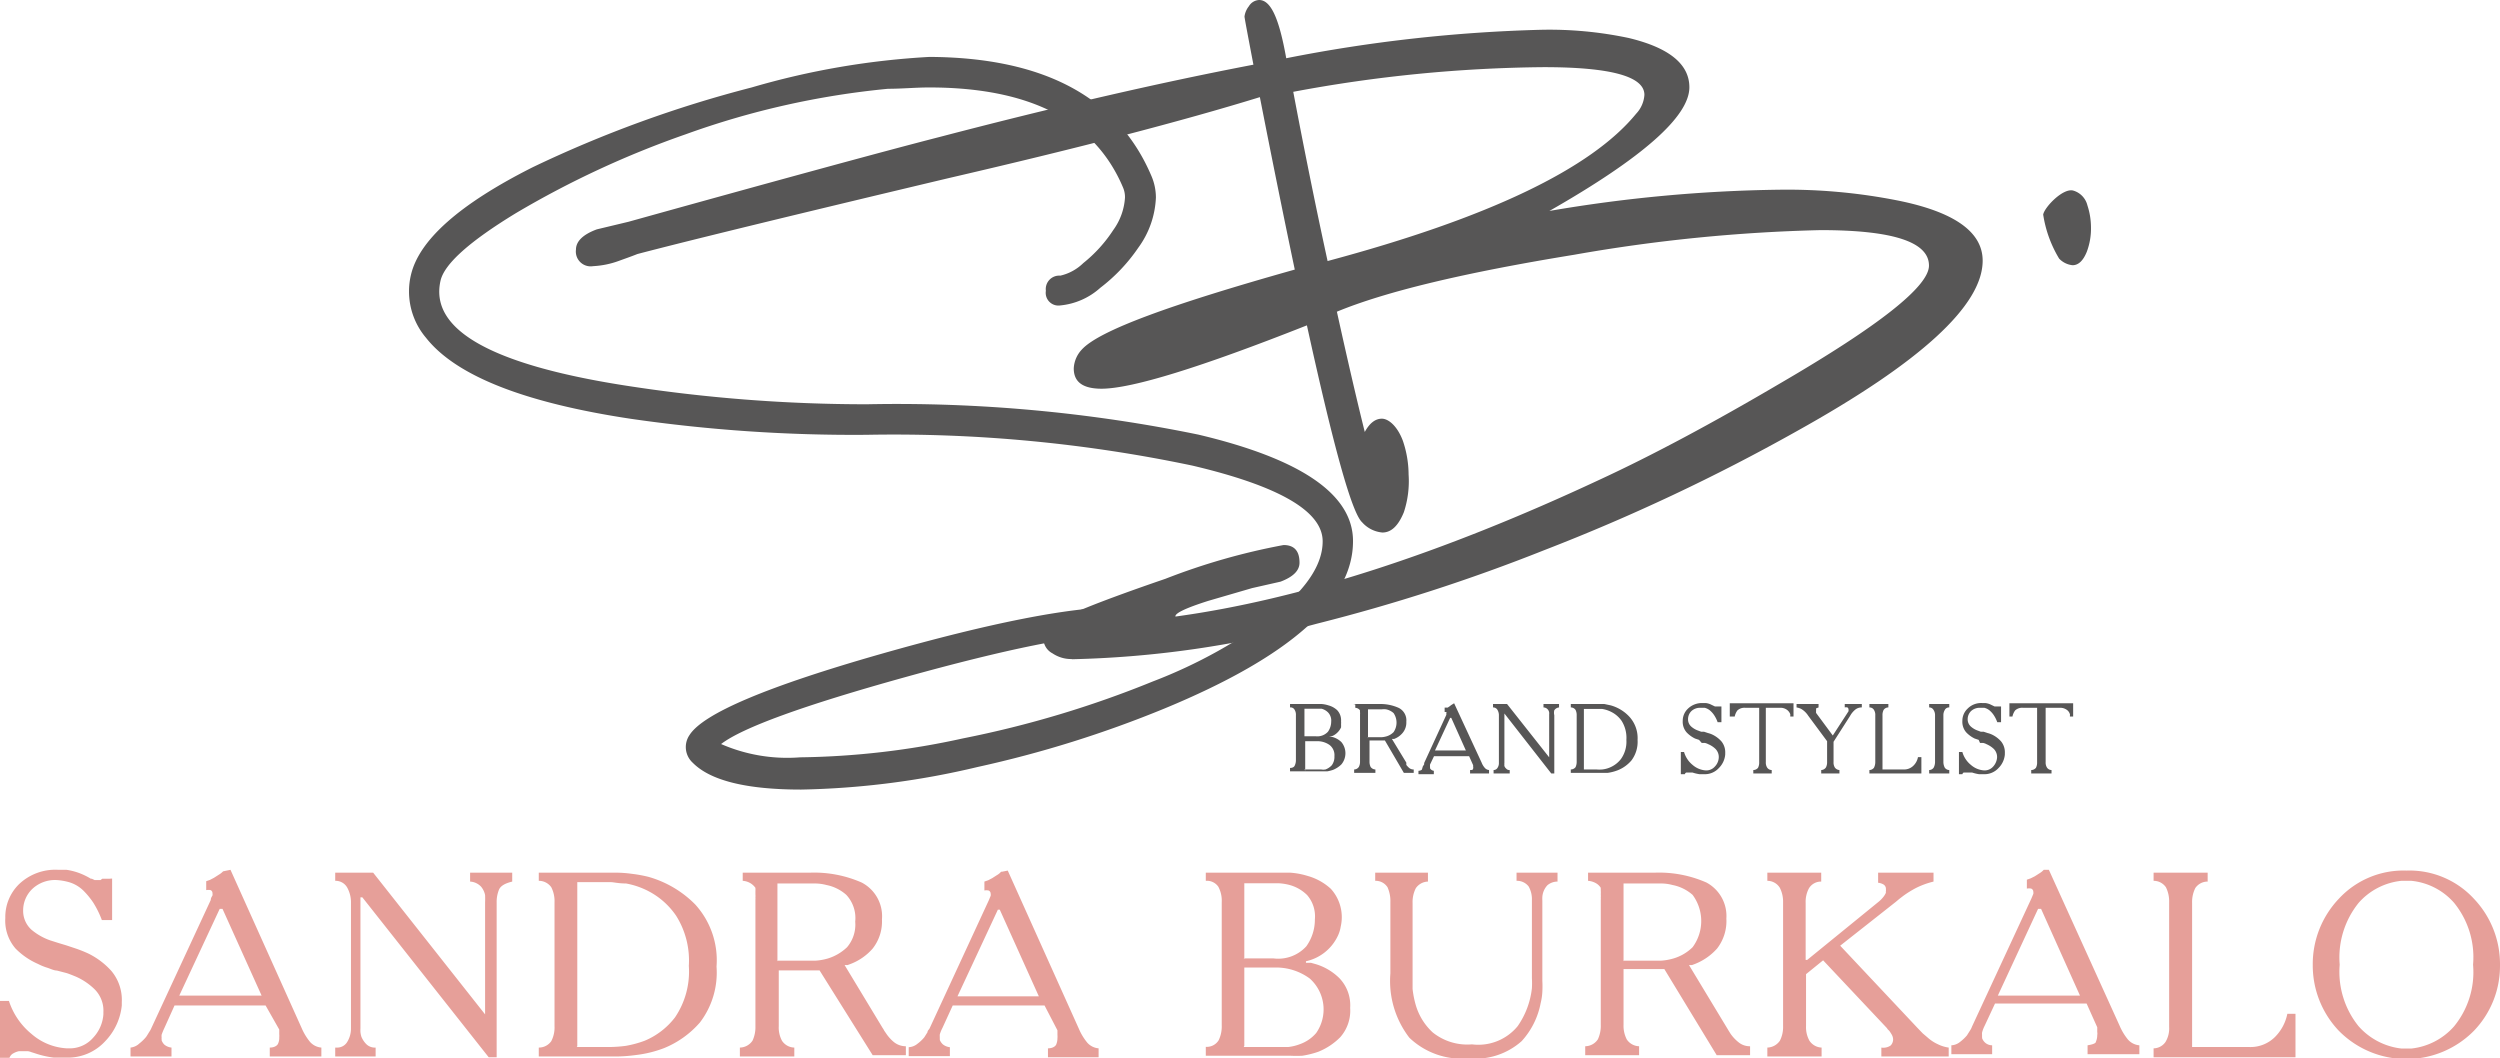
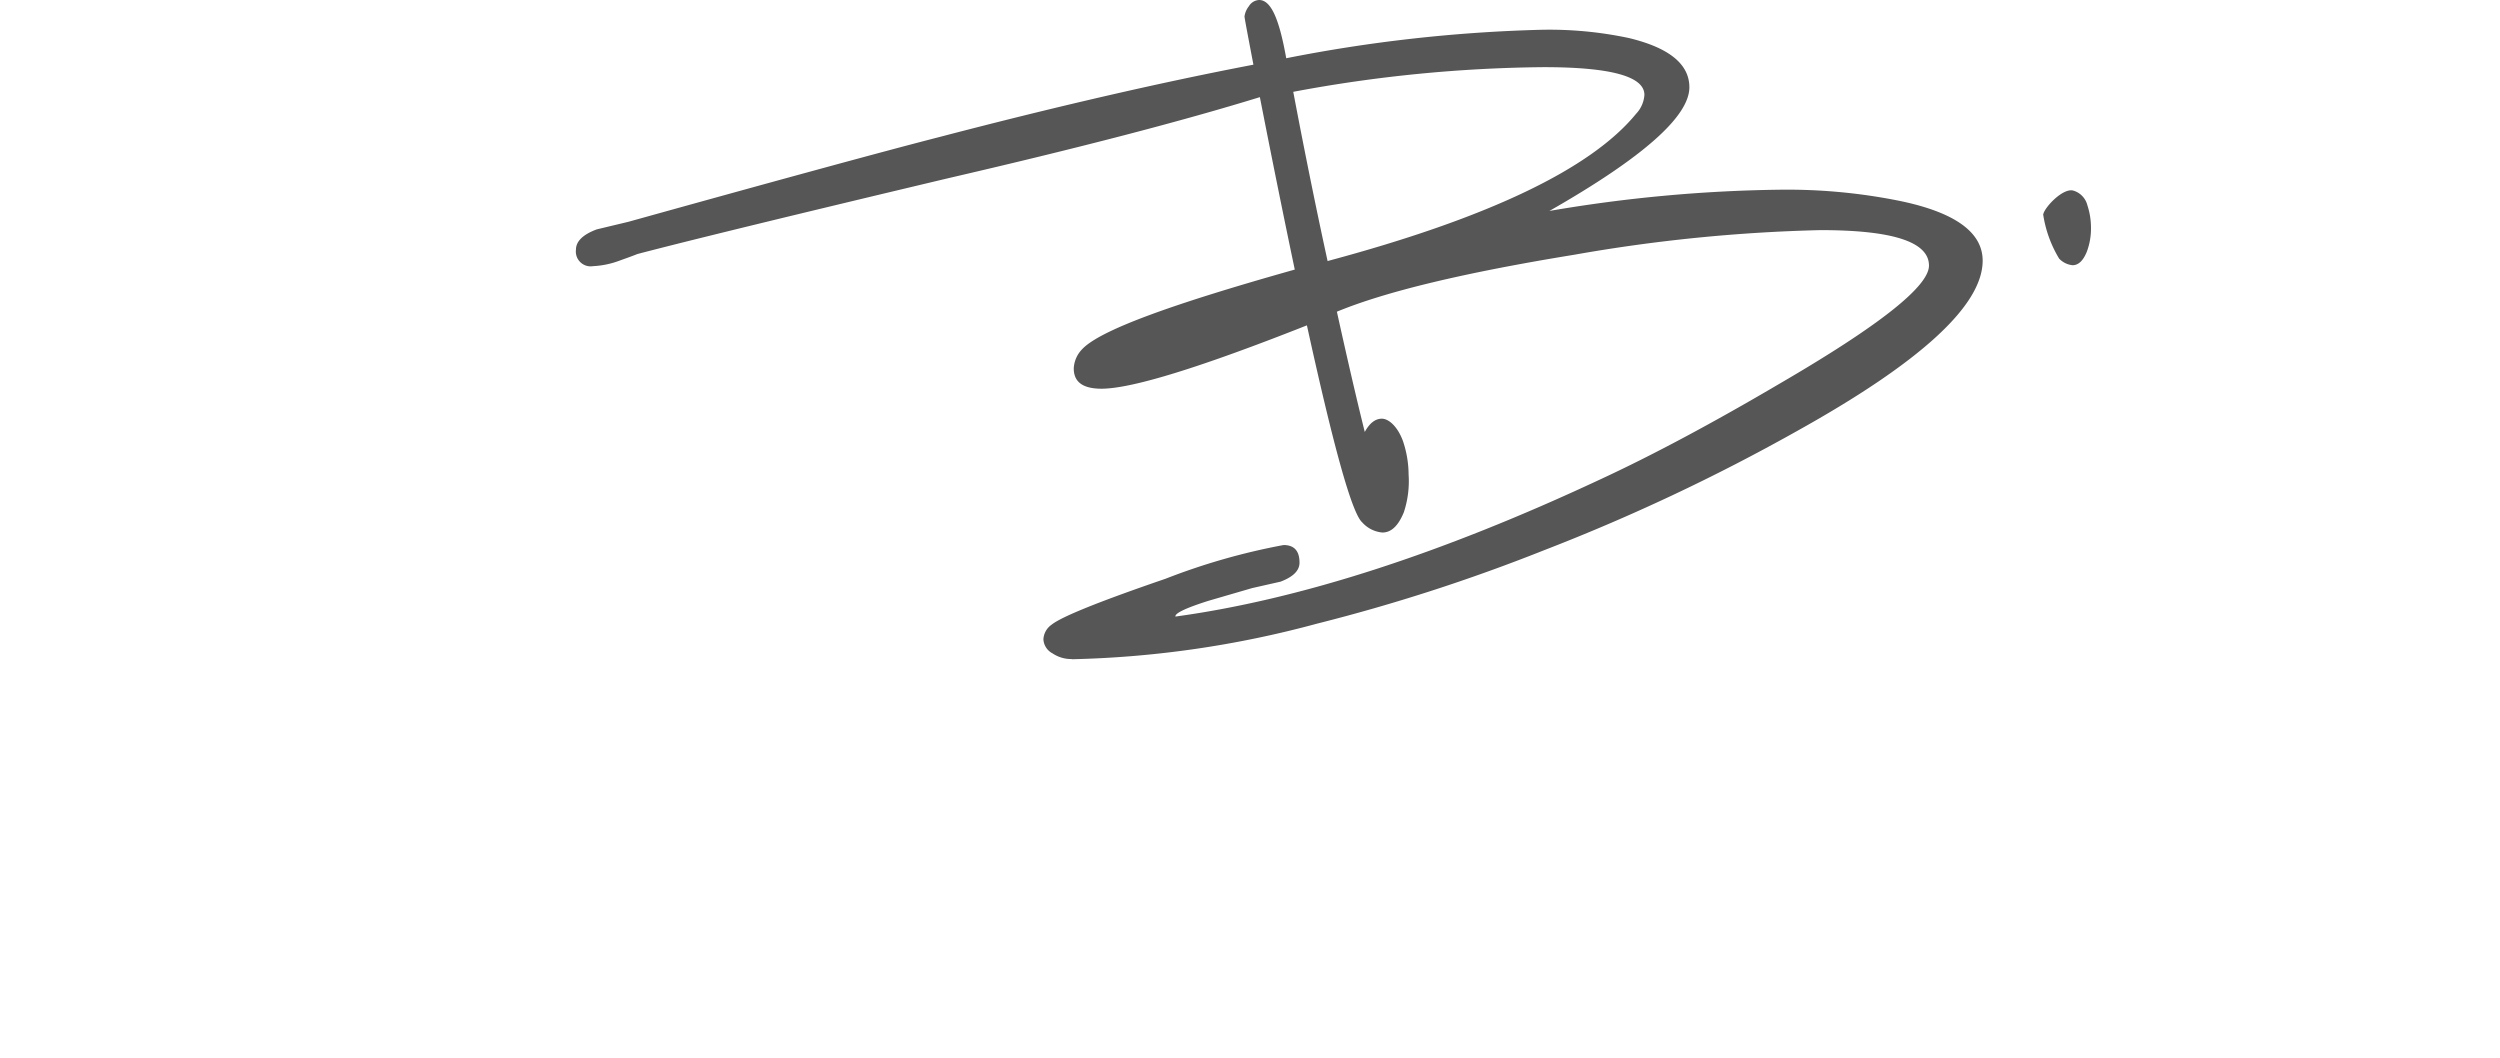
<svg xmlns="http://www.w3.org/2000/svg" viewBox="0 0 131.78 55.79">
  <defs>
    <style>.cls-1{fill:#575656;}.cls-1,.cls-2{fill-rule:evenodd;}.cls-2{fill:#e69f99;}</style>
  </defs>
  <title>logo</title>
  <g id="Layer_2" data-name="Layer 2">
    <g id="_1" data-name="1">
-       <path class="cls-1" d="M21.66,14.5a3.69,3.69,0,0,0-.1.87,3.78,3.78,0,0,0,.9,2.44q2.37,3,10.82,4.27a81.91,81.91,0,0,0,12.39.84,76.45,76.45,0,0,1,17.17,1.62q6.89,1.62,6.88,4c0,1.16-.78,2.39-2.33,3.68a26.27,26.27,0,0,1-6.62,3.7,54.61,54.61,0,0,1-10,3,42,42,0,0,1-8.59,1,8.73,8.73,0,0,1-4.17-.7q1.69-1.3,9.72-3.53t11-2.22a3,3,0,0,1,.7.07.7.7,0,0,0,1-.5.69.69,0,0,0-.53-1A2.58,2.58,0,0,0,59,32q-3.88,0-12.56,2.47-9,2.57-10.09,4.27a1.12,1.12,0,0,0,.17,1.47c.93.94,2.84,1.41,5.71,1.41a43.32,43.32,0,0,0,9.3-1.19,59.36,59.36,0,0,0,9.87-3.09q9.93-4.11,9.92-8.82,0-3.68-8.15-5.61a78.85,78.85,0,0,0-17.47-1.6,82.53,82.53,0,0,1-12.82-1q-10.53-1.66-9.66-5.51.3-1.33,4-3.58a49.58,49.58,0,0,1,8.92-4.14A43.52,43.52,0,0,1,46.81,4.68c.73,0,1.46-.07,2.17-.07q8,0,10.22,5.28a1.29,1.29,0,0,1,.1.53,3.26,3.26,0,0,1-.62,1.71,7.38,7.38,0,0,1-1.58,1.74,2.53,2.53,0,0,1-1.21.66.71.71,0,0,0-.76.8.67.67,0,0,0,.76.77A3.67,3.67,0,0,0,58,15.17a9.1,9.1,0,0,0,2-2.11,4.81,4.81,0,0,0,.93-2.64,2.89,2.89,0,0,0-.23-1.13Q58.06,3.05,49,3a41.34,41.34,0,0,0-9.38,1.61A63.18,63.18,0,0,0,28.07,8.82Q22.3,11.73,21.66,14.5Z" />
      <path class="cls-1" d="M56.48,34.74a1.76,1.76,0,0,1-1-.3A.89.89,0,0,1,55,33.7a1,1,0,0,1,.43-.77q.78-.63,6-2.42a34.4,34.4,0,0,1,6.23-1.78q.84,0,.84.93c0,.42-.34.75-1,1L66,31l-2.3.67c-1.2.38-1.78.66-1.74.83q9.79-1.34,22.35-7.21,4.17-1.93,9.52-5.08,7.85-4.57,7.85-6.21c0-1.25-1.91-1.87-5.71-1.87a85.91,85.91,0,0,0-13,1.3q-8.66,1.41-12.5,3,.84,3.81,1.47,6.34c.25-.46.55-.7.9-.7s.82.39,1.11,1.17a5.58,5.58,0,0,1,.3,1.77A5.23,5.23,0,0,1,74,27c-.29.71-.66,1.07-1.13,1.07a1.61,1.61,0,0,1-1.07-.54c-.54-.49-1.5-3.95-2.91-10.38q-8.42,3.33-10.82,3.34c-1,0-1.47-.36-1.47-1.07a1.55,1.55,0,0,1,.43-1c.92-1,4.65-2.36,11.22-4.21q-.87-4.14-1.84-9.09Q60.32,7,50,9.39q-12.36,2.94-16.4,4c-.35.14-.7.26-1,.37a4.62,4.62,0,0,1-1.34.27.78.78,0,0,1-.9-.87c0-.44.37-.8,1.1-1.07l1.67-.4q12-3.34,16.4-4.47,9.22-2.41,16.54-3.81C65.76,1.78,65.6.94,65.6.87a1.1,1.1,0,0,1,.23-.54A.67.67,0,0,1,66.37,0C67,0,67.43,1,67.8,3.07a79.39,79.39,0,0,1,13.43-1.5A20.19,20.19,0,0,1,85.84,2c2.14.51,3.21,1.38,3.21,2.6q0,2.31-7.38,6.52A77,77,0,0,1,93.79,10a29.93,29.93,0,0,1,6.25.57q4.47.9,4.47,3.17,0,3.54-9.82,9A103.36,103.36,0,0,1,81.4,29a95.51,95.51,0,0,1-12,3.88,53.86,53.86,0,0,1-12.89,1.87ZM81.37,3.54a74.62,74.62,0,0,0-13.2,1.3q.9,4.75,1.81,8.92Q82.67,10.36,86.24,6a1.6,1.6,0,0,0,.44-1Q86.68,3.54,81.37,3.54Z" />
-       <path class="cls-1" d="M68,37.11h1.67a1.55,1.55,0,0,1,.35.07,1.1,1.1,0,0,1,.46.25.77.77,0,0,1,.21.59.76.76,0,0,1,0,.15,1.54,1.54,0,0,1,0,.17.89.89,0,0,1-.22.3.83.83,0,0,1-.42.21v0l.09,0,.1,0a1.07,1.07,0,0,1,.47.27.92.92,0,0,1,0,1.17,1.34,1.34,0,0,1-.44.29,2,2,0,0,1-.31.08l-.24,0H68v-.18c.13,0,.22-.05.25-.13a.65.65,0,0,0,.06-.29V37.71a.51.51,0,0,0-.07-.3.24.24,0,0,0-.24-.12v-.18Zm.76,3.45h.88a.68.68,0,0,0,.23,0,.87.87,0,0,0,.33-.22.74.74,0,0,0,.14-.48.67.67,0,0,0-.27-.6,1.11,1.11,0,0,0-.65-.19H68.8v1.55Zm0-1.75h.59a.76.76,0,0,0,.65-.24.93.93,0,0,0,.17-.53.62.62,0,0,0-.16-.48.75.75,0,0,0-.34-.2l-.21,0h-.7v1.49Zm2.58-1.7h1.38a2.34,2.34,0,0,1,1,.2.73.73,0,0,1,.41.73.85.85,0,0,1-.2.6,1.08,1.08,0,0,1-.44.31l-.06,0h-.06l.76,1.25,0,.05,0,.07a1.1,1.1,0,0,0,.15.16.36.36,0,0,0,.24.08v.18H74l-1-1.71h-.81v1.11a.62.62,0,0,0,.06.29.32.32,0,0,0,.25.13v.18H71.38v-.18a.3.3,0,0,0,.25-.14.58.58,0,0,0,.06-.28v-2.5a.09.09,0,0,0,0-.05v-.07a.14.14,0,0,1,0-.07l0,0a0,0,0,0,0,0,0,.26.26,0,0,0-.09-.09.34.34,0,0,0-.16-.05v-.18Zm.76,1.75h.73a1.28,1.28,0,0,0,.27-.05.86.86,0,0,0,.36-.22.89.89,0,0,0,0-1,.84.84,0,0,0-.4-.2.83.83,0,0,0-.22,0h-.73v1.54Zm4.55-1.79L78.1,40.2a.9.9,0,0,0,.17.28.33.33,0,0,0,.22.11v.18h-1v-.18c.09,0,.15,0,.16-.07a.25.25,0,0,0,0-.13.13.13,0,0,0,0-.06s0,0,0,0v0l-.21-.47H75.59l-.21.44a.79.79,0,0,0,0,.13.11.11,0,0,0,0,0v.06a.16.16,0,0,0,.06.08.26.26,0,0,0,.14.06v.18h-.81v-.18a.28.28,0,0,0,.18-.06L75,40.4l.07-.11,0-.07,1.17-2.54,0-.09s0,0,0,0a.07.07,0,0,0,0-.06l-.09,0V37.3l.08,0,.08,0,.09-.06.09-.07h0l0,0Zm.62,2.49-.77-1.72h-.06l-.8,1.72Zm1.46,1.21v-.18h0a.24.24,0,0,0,.21-.12.44.44,0,0,0,.07-.26V37.73a.56.56,0,0,0-.07-.3.26.26,0,0,0-.24-.14v-.18h.74l2.22,2.81h0V37.63a.17.17,0,0,0,0-.07.3.3,0,0,0-.08-.17.3.3,0,0,0-.22-.1v-.18h.82v.18a.34.34,0,0,0-.25.15.53.53,0,0,0,0,.26v3.07h-.16L79.3,37.61h0v2.6a.25.25,0,0,0,0,.08.29.29,0,0,0,0,.09.33.33,0,0,0,.1.14.21.21,0,0,0,.18.07v.18Zm4-3.66h1.53l.31,0,.33.07a2.11,2.11,0,0,1,.93.54A1.67,1.67,0,0,1,86.32,39,1.64,1.64,0,0,1,86,40.08a1.84,1.84,0,0,1-.72.52,2.4,2.4,0,0,1-.54.14l-.4,0H82.8v-.18a.32.32,0,0,0,.25-.12.67.67,0,0,0,.06-.3V37.71a.6.6,0,0,0-.06-.29.3.3,0,0,0-.25-.13v-.18Zm.76,3.45h.66a1.84,1.84,0,0,0,.31,0,1.4,1.4,0,0,0,.39-.1,1.43,1.43,0,0,0,.6-.46,1.57,1.57,0,0,0,.28-1,1.68,1.68,0,0,0-.25-1,1.46,1.46,0,0,0-.56-.48,1.59,1.59,0,0,0-.47-.15l-.3,0h-.66v3.24Zm7.25-3.32v.83h-.2a1.63,1.63,0,0,0-.17-.35,1.16,1.16,0,0,0-.19-.23.7.7,0,0,0-.32-.18l-.22,0a.66.66,0,0,0-.49.18.6.6,0,0,0-.17.41.51.51,0,0,0,.17.4,1.07,1.07,0,0,0,.36.21l.16.06.15,0,.21.07a1.25,1.25,0,0,1,.25.09,1.52,1.52,0,0,1,.46.35.91.91,0,0,1,.2.62v.07a1.14,1.14,0,0,1-.33.71,1,1,0,0,1-.76.33l-.26,0a2.07,2.07,0,0,1-.38-.09l-.07,0-.07,0-.07,0H89l-.11,0a.14.14,0,0,0-.08.09H88.6V39.64h.17a1.36,1.36,0,0,0,.45.68,1.17,1.17,0,0,0,.7.29h0a.6.6,0,0,0,.48-.21.73.73,0,0,0,.2-.47v0a.61.61,0,0,0-.17-.45,1.19,1.19,0,0,0-.38-.25.73.73,0,0,0-.19-.07l-.16,0L89.56,39l-.21-.07a1.53,1.53,0,0,1-.45-.33.85.85,0,0,1-.2-.6.88.88,0,0,1,.28-.65,1.06,1.06,0,0,1,.78-.29h.16a.86.86,0,0,1,.23.06l.25.12h0l.06,0h.11l0,0h0v0h.14Zm.44.53v-.7l1.26,0h1l1.1,0v.7h-.17s0,0,0-.06,0,0,0-.06a.51.51,0,0,0-.17-.23.57.57,0,0,0-.38-.11h-.74v2.86a.5.5,0,0,0,.07.29.29.29,0,0,0,.24.13v.18H92.42v-.18a.32.32,0,0,0,.25-.12.61.61,0,0,0,.06-.3V37.31H92a.54.54,0,0,0-.42.14.83.83,0,0,0-.14.32Zm3.48-.66h1.2v.18l-.13.05s0,.06,0,.11a.17.17,0,0,0,0,.07.16.16,0,0,0,0,.06v0h0l.88,1.19h0l.74-1.14.09-.14a.51.51,0,0,0,0-.09.13.13,0,0,0-.06-.11.32.32,0,0,0-.14,0v-.18h.9v.18a.53.53,0,0,0-.35.12,1.14,1.14,0,0,0-.27.33l-.87,1.36v1.07a.5.5,0,0,0,.07.29.32.32,0,0,0,.24.13v.18H96v-.18a.31.31,0,0,0,.25-.14.58.58,0,0,0,.06-.28v-1.1l-1-1.35a1.11,1.11,0,0,0-.38-.36,1,1,0,0,0-.23-.07v-.18Zm4.88,0v.18a.3.3,0,0,0-.25.13.6.6,0,0,0-.06.29v2.85h1.11a.69.69,0,0,0,.51-.19.84.84,0,0,0,.25-.46h.18v.86H98.54v-.18a.31.31,0,0,0,.24-.12.66.66,0,0,0,.07-.3V37.71a.5.5,0,0,0-.07-.29.27.27,0,0,0-.24-.13v-.18Zm3.21,0v.18a.25.25,0,0,0-.24.14.53.53,0,0,0-.07.28v2.46a.65.65,0,0,0,.07.29.29.29,0,0,0,.24.13v.18h-1.06v-.18a.29.29,0,0,0,.24-.13.65.65,0,0,0,.07-.29V37.71a.5.5,0,0,0-.08-.29.26.26,0,0,0-.23-.13v-.18Zm2.73.13v.83h-.2a1.63,1.63,0,0,0-.17-.35,1.16,1.16,0,0,0-.19-.23.7.7,0,0,0-.32-.18l-.22,0a.66.66,0,0,0-.49.18.6.6,0,0,0-.17.41.51.51,0,0,0,.17.4,1.07,1.07,0,0,0,.36.21l.16.06.15,0,.21.07a1.25,1.25,0,0,1,.25.09,1.52,1.52,0,0,1,.46.35.91.91,0,0,1,.2.62v.07a1.14,1.14,0,0,1-.33.71,1,1,0,0,1-.76.33l-.27,0a2.18,2.18,0,0,1-.37-.09l-.07,0-.07,0-.08,0h-.11l-.11,0a.16.16,0,0,0-.07.09h-.18V39.64h.18a1.36,1.36,0,0,0,.45.68,1.17,1.17,0,0,0,.7.29h0a.6.6,0,0,0,.48-.21.79.79,0,0,0,.2-.47v0a.61.61,0,0,0-.17-.45,1.32,1.32,0,0,0-.38-.25.73.73,0,0,0-.19-.07l-.16,0L104.3,39l-.21-.07a1.53,1.53,0,0,1-.45-.33.85.85,0,0,1-.2-.6.88.88,0,0,1,.28-.65,1,1,0,0,1,.78-.29h.16a1,1,0,0,1,.23.06l.25.12h0l.06,0h.11l0,0h0v0h.14Zm.44.53v-.7l1.26,0h1l1.1,0v.7h-.17s0,0,0-.06a.14.14,0,0,0,0-.06.42.42,0,0,0-.16-.23.59.59,0,0,0-.38-.11h-.74v2.86a.5.5,0,0,0,.07.29.29.29,0,0,0,.24.13v.18h-1.07v-.18a.32.32,0,0,0,.25-.12.61.61,0,0,0,.06-.3V37.31h-.74a.54.54,0,0,0-.42.14.83.83,0,0,0-.14.32Z" />
      <path class="cls-1" d="M109.3,10.05a1.08,1.08,0,0,1,.73.77,3.76,3.76,0,0,1,.19,1.17,3.47,3.47,0,0,1-.22,1.28c-.19.47-.44.71-.75.71a1.13,1.13,0,0,1-.71-.35,6.34,6.34,0,0,1-.84-2.32C107.77,10.92,108.76,9.88,109.3,10.05Z" />
-       <path class="cls-2" d="M5.91,46.31V48.5H5.37a5,5,0,0,0-.46-.93,4.19,4.19,0,0,0-.5-.61,1.81,1.81,0,0,0-.85-.48A3.12,3.12,0,0,0,3,46.39a1.75,1.75,0,0,0-1.3.47A1.57,1.57,0,0,0,1.22,48a1.34,1.34,0,0,0,.43,1,3.13,3.13,0,0,0,1,.57l.44.14.4.12L4,50a6.77,6.77,0,0,1,.65.26,4,4,0,0,1,1.22.92,2.38,2.38,0,0,1,.55,1.65V53a3.18,3.18,0,0,1-.88,1.89,2.67,2.67,0,0,1-2,.86c-.17,0-.4,0-.7,0a5,5,0,0,1-1-.23l-.19-.06a.83.83,0,0,0-.18-.05l-.2,0-.19,0H1a1,1,0,0,0-.29.11.42.42,0,0,0-.21.24H0v-3H.47A3.74,3.74,0,0,0,1.66,54.5a3.09,3.09,0,0,0,1.86.76h.11a1.63,1.63,0,0,0,1.28-.56,2,2,0,0,0,.54-1.23v-.11A1.59,1.59,0,0,0,5,52.16a3.33,3.33,0,0,0-1-.68c-.17-.07-.34-.14-.5-.19L3,51.16c-.14,0-.31-.08-.48-.14A3,3,0,0,1,2,50.81,3.77,3.77,0,0,1,.82,50a2.24,2.24,0,0,1-.54-1.61A2.42,2.42,0,0,1,1,46.61a2.77,2.77,0,0,1,2.08-.76h.22l.21,0a3.39,3.39,0,0,1,.61.15,3.66,3.66,0,0,1,.67.32l.05,0,0,0,.15.07.17,0,.14,0,.09-.07a.08.08,0,0,0,0,0l0,0,0,0h.36Zm6.24-.46,3.75,8.34a3,3,0,0,0,.45.74.9.9,0,0,0,.59.29v.47H14.22v-.47c.24,0,.38-.1.43-.19a.73.73,0,0,0,.07-.35.78.78,0,0,0,0-.16l0-.12,0-.07,0-.06L14,53H9.2L8.66,54.2a3.6,3.6,0,0,0-.14.34.64.64,0,0,0,0,.15.22.22,0,0,0,0,.08s0,0,0,.07a.6.6,0,0,0,.15.23.71.71,0,0,0,.37.15v.47H6.88v-.47A.8.8,0,0,0,7.35,55a2.26,2.26,0,0,0,.35-.34c.07-.1.12-.19.17-.27a1.07,1.07,0,0,0,.11-.2l3.13-6.75c0-.12.07-.19.09-.24a.3.3,0,0,0,0-.11.17.17,0,0,0-.1-.17.59.59,0,0,0-.23,0v-.47l.2-.07.21-.11.25-.16a1,1,0,0,0,.23-.18l0,0,0,0Zm1.64,6.63-2.06-4.57h-.15L9.45,52.48Zm3.88,3.21v-.47h.09a.61.61,0,0,0,.55-.31,1.33,1.33,0,0,0,.19-.71V47.6a1.6,1.6,0,0,0-.19-.8.7.7,0,0,0-.64-.37V46h2l5.9,7.47h0v-5.9a4.16,4.16,0,0,0,0-.39,1,1,0,0,0-.21-.44.86.86,0,0,0-.58-.27V46H27v.47c-.37.09-.6.22-.69.41a1.7,1.7,0,0,0-.13.69v8.16h-.42L19.1,47.3H19v6.9a1.83,1.83,0,0,0,0,.21,1.29,1.29,0,0,0,.05.24,1.21,1.21,0,0,0,.26.39.64.64,0,0,0,.49.18v.47ZM28.4,46h4.07a6.23,6.23,0,0,1,.83.06,7.1,7.1,0,0,1,.88.16,5.6,5.6,0,0,1,2.47,1.46,4.37,4.37,0,0,1,1.12,3.27,4.34,4.34,0,0,1-.87,2.94A5,5,0,0,1,35,55.25a6.09,6.09,0,0,1-1.46.36,8.36,8.36,0,0,1-1.05.08H28.4v-.47a.8.8,0,0,0,.66-.34,1.57,1.57,0,0,0,.17-.79V47.56a1.6,1.6,0,0,0-.17-.79.8.8,0,0,0-.66-.34V46Zm2,9.19h1.75a7.15,7.15,0,0,0,.83-.06,5.51,5.51,0,0,0,1-.27,3.91,3.91,0,0,0,1.6-1.23,4.31,4.31,0,0,0,.73-2.72,4.43,4.43,0,0,0-.67-2.64A4,4,0,0,0,34.23,47,4.16,4.16,0,0,0,33,46.57c-.4,0-.66-.07-.8-.07H30.43v8.65ZM39,46H42.7a6.22,6.22,0,0,1,2.72.52,2,2,0,0,1,1.07,1.94A2.31,2.31,0,0,1,46,50a2.92,2.92,0,0,1-1.16.81l-.16.06-.16,0,2,3.31a1,1,0,0,1,.09.15l.11.16a2.07,2.07,0,0,0,.4.44,1,1,0,0,0,.63.22v.47H46L43.2,51.15H41.05v2.94a1.47,1.47,0,0,0,.17.77.8.8,0,0,0,.65.36v.47H39v-.47a.82.82,0,0,0,.67-.37,1.69,1.69,0,0,0,.15-.76V47.43a.45.45,0,0,0,0-.11,1.1,1.1,0,0,0,0-.18c0-.06,0-.13,0-.19a.2.2,0,0,0,0-.08l0-.07a.88.88,0,0,0-.24-.23.91.91,0,0,0-.43-.14V46Zm2,4.64h1.43c.13,0,.3,0,.53,0a2.94,2.94,0,0,0,.69-.12,2.54,2.54,0,0,0,1-.59,1.84,1.84,0,0,0,.43-1.35,1.79,1.79,0,0,0-.47-1.41,2.22,2.22,0,0,0-1.05-.52,2.38,2.38,0,0,0-.58-.08h-2v4.1Zm12.12-4.75,3.75,8.34a3,3,0,0,0,.45.74.9.9,0,0,0,.59.29v.47H55.24v-.47c.24,0,.38-.1.43-.19a.87.87,0,0,0,.07-.35.78.78,0,0,0,0-.16l0-.12,0-.07,0-.06L55.06,53H50.22l-.54,1.18a2,2,0,0,0-.14.34.64.64,0,0,0,0,.15.22.22,0,0,0,0,.08v.07a.64.64,0,0,0,.16.23.71.71,0,0,0,.37.15v.47H47.9v-.47a.78.78,0,0,0,.46-.18,2,2,0,0,0,.36-.34l.17-.27c0-.09.09-.15.11-.2l3.12-6.75.1-.24a.3.3,0,0,0,0-.11.18.18,0,0,0-.11-.17.54.54,0,0,0-.22,0v-.47l.2-.07.21-.11.25-.16a.79.79,0,0,0,.22-.18l.05,0,0,0Zm1.64,6.63-2.06-4.57H52.6l-2.13,4.57ZM63.56,46h3.78L68,46a4,4,0,0,1,.92.17,3,3,0,0,1,1.23.68,2.22,2.22,0,0,1,.52,2,1.72,1.72,0,0,1-.14.46,2.43,2.43,0,0,1-1.69,1.36v.08l.26,0,.25.07a3,3,0,0,1,1.25.74,2.06,2.06,0,0,1,.57,1.57,2.11,2.11,0,0,1-.52,1.54,3.41,3.41,0,0,1-1.16.77,4.69,4.69,0,0,1-.84.21,6,6,0,0,1-.63,0H63.56v-.47a.73.73,0,0,0,.68-.35,1.67,1.67,0,0,0,.16-.78V47.56a1.56,1.56,0,0,0-.18-.82.73.73,0,0,0-.66-.31V46Zm2,9.19h1.86l.48,0a2.43,2.43,0,0,0,.62-.15,2,2,0,0,0,.86-.59,2.18,2.18,0,0,0-.34-2.87A3,3,0,0,0,67.34,51H65.59v4.13Zm0-4.67h1.57a2,2,0,0,0,1.73-.64,2.42,2.42,0,0,0,.45-1.42,1.71,1.71,0,0,0-.41-1.28,2.11,2.11,0,0,0-.92-.53,2.83,2.83,0,0,0-.56-.09l-.47,0H65.59v4ZM72.46,46h2.81v.47a.8.8,0,0,0-.64.35,1.61,1.61,0,0,0-.17.78v3.81q0,.29,0,.72a5,5,0,0,0,.18.89,3.16,3.16,0,0,0,.88,1.4,2.91,2.91,0,0,0,2.07.63A2.68,2.68,0,0,0,80,54.09a4.33,4.33,0,0,0,.75-2,4.71,4.71,0,0,0,0-.53c0-.17,0-.34,0-.51v-3.6a1.37,1.37,0,0,0-.17-.72.77.77,0,0,0-.64-.3V46h2.16v.47a.83.83,0,0,0-.53.19,1,1,0,0,0-.27.62,1.49,1.49,0,0,0,0,.19h0V51.7a5.72,5.72,0,0,1,0,.58,3.11,3.11,0,0,1-.09.6,4.1,4.1,0,0,1-1,2,3.67,3.67,0,0,1-2.79.91,4,4,0,0,1-3.13-1.09,4.9,4.9,0,0,1-1-3.39V47.56a1.79,1.79,0,0,0-.15-.79.74.74,0,0,0-.65-.34V46Zm11.1,0h3.67a6.19,6.19,0,0,1,2.72.52A2,2,0,0,1,91,48.42,2.36,2.36,0,0,1,90.51,50a3.06,3.06,0,0,1-1.16.81l-.16.06-.16,0,2,3.31.09.15.1.16a2.12,2.12,0,0,0,.41.44.93.93,0,0,0,.62.22v.47H90.49l-2.76-4.54H85.58v2.94a1.57,1.57,0,0,0,.17.77.81.81,0,0,0,.65.36v.47H83.56v-.47a.81.81,0,0,0,.67-.37,1.69,1.69,0,0,0,.15-.76V47.43a.45.45,0,0,0,0-.11,1.1,1.1,0,0,0,0-.18,1.33,1.33,0,0,0,0-.19l0-.08a.25.25,0,0,1,0-.07.72.72,0,0,0-.23-.23,1,1,0,0,0-.44-.14V46Zm2,4.64H87c.13,0,.31,0,.53,0a2.94,2.94,0,0,0,.69-.12,2.4,2.4,0,0,0,1-.59,2.32,2.32,0,0,0,0-2.76,2.25,2.25,0,0,0-1.06-.52,2.32,2.32,0,0,0-.58-.08h-2v4.1ZM93.16,46H96v.47a.74.74,0,0,0-.65.36,1.51,1.51,0,0,0-.17.77v3h.08l3.77-3.07,0,0h0a1.52,1.52,0,0,0,.22-.22,1,1,0,0,0,.16-.25.29.29,0,0,1,0-.09.29.29,0,0,0,0-.09.27.27,0,0,0-.15-.27.68.68,0,0,0-.31-.08H99V46h2.92v.47a4.35,4.35,0,0,0-.91.33,5.32,5.32,0,0,0-.68.42l-.21.16-.19.16L97,49.85l4.09,4.35.26.27.27.23a2.11,2.11,0,0,0,.52.34,1.87,1.87,0,0,0,.58.18v.47H99.17v-.47a.68.68,0,0,0,.49-.11.46.46,0,0,0,.13-.31.53.53,0,0,0-.06-.24,2,2,0,0,0-.14-.22l-.06-.06a.24.24,0,0,1-.06-.08L96.1,50.62l-.9.73v2.74a1.46,1.46,0,0,0,.18.77.81.81,0,0,0,.64.36v.47H93.16v-.47a.83.83,0,0,0,.66-.36,1.57,1.57,0,0,0,.17-.77V47.56a1.61,1.61,0,0,0-.17-.76.77.77,0,0,0-.66-.37V46ZM108,45.85h-.27s0,0,0,0l0,0a1,1,0,0,1-.22.18l-.25.16-.22.11-.2.07v.47a.56.56,0,0,1,.23,0,.18.18,0,0,1,.11.17.3.3,0,0,1,0,.11l-.1.24-3.13,6.75a.91.91,0,0,1-.1.2l-.17.27a2.33,2.33,0,0,1-.36.34.78.78,0,0,1-.46.18v.47h2.15v-.47a.56.56,0,0,1-.53-.38v-.07a.22.22,0,0,1,0-.08.64.64,0,0,1,0-.15,1.77,1.77,0,0,1,.13-.34l.55-1.18h4.83l.56,1.25,0,.06,0,.07,0,.12a.41.41,0,0,1,0,.16.87.87,0,0,1-.07.35c0,.09-.19.15-.44.19v.47h2.73v-.47a.9.9,0,0,1-.59-.29,3,3,0,0,1-.45-.74L108,45.85Zm1.64,6.63h-4.33l2.12-4.57h.16l2.05,4.57ZM116.37,46v.47a.78.78,0,0,0-.65.34,1.65,1.65,0,0,0-.17.79v7.59h3a1.83,1.83,0,0,0,1.36-.52,2.39,2.39,0,0,0,.66-1.23H121v2.29h-7.48v-.47a.77.77,0,0,0,.63-.34,1.38,1.38,0,0,0,.19-.79V47.56a1.65,1.65,0,0,0-.17-.79.78.78,0,0,0-.65-.34V46Zm10.48-.11a4.62,4.62,0,0,1,3.56,1.49,5,5,0,0,1,1.37,3.49,4.93,4.93,0,0,1-1.37,3.46,5,5,0,0,1-7.13,0,5,5,0,0,1-1.37-3.46,5,5,0,0,1,1.37-3.49,4.64,4.64,0,0,1,3.57-1.49Zm0,.54h-.13l-.14,0a3.48,3.48,0,0,0-2.25,1.16,4.58,4.58,0,0,0-1,3.26,4.56,4.56,0,0,0,1,3.25,3.55,3.55,0,0,0,2.25,1.17h.53a3.5,3.5,0,0,0,2.25-1.17,4.51,4.51,0,0,0,1-3.25,4.54,4.54,0,0,0-1-3.26,3.44,3.44,0,0,0-2.25-1.16l-.13,0Z" />
    </g>
  </g>
</svg>